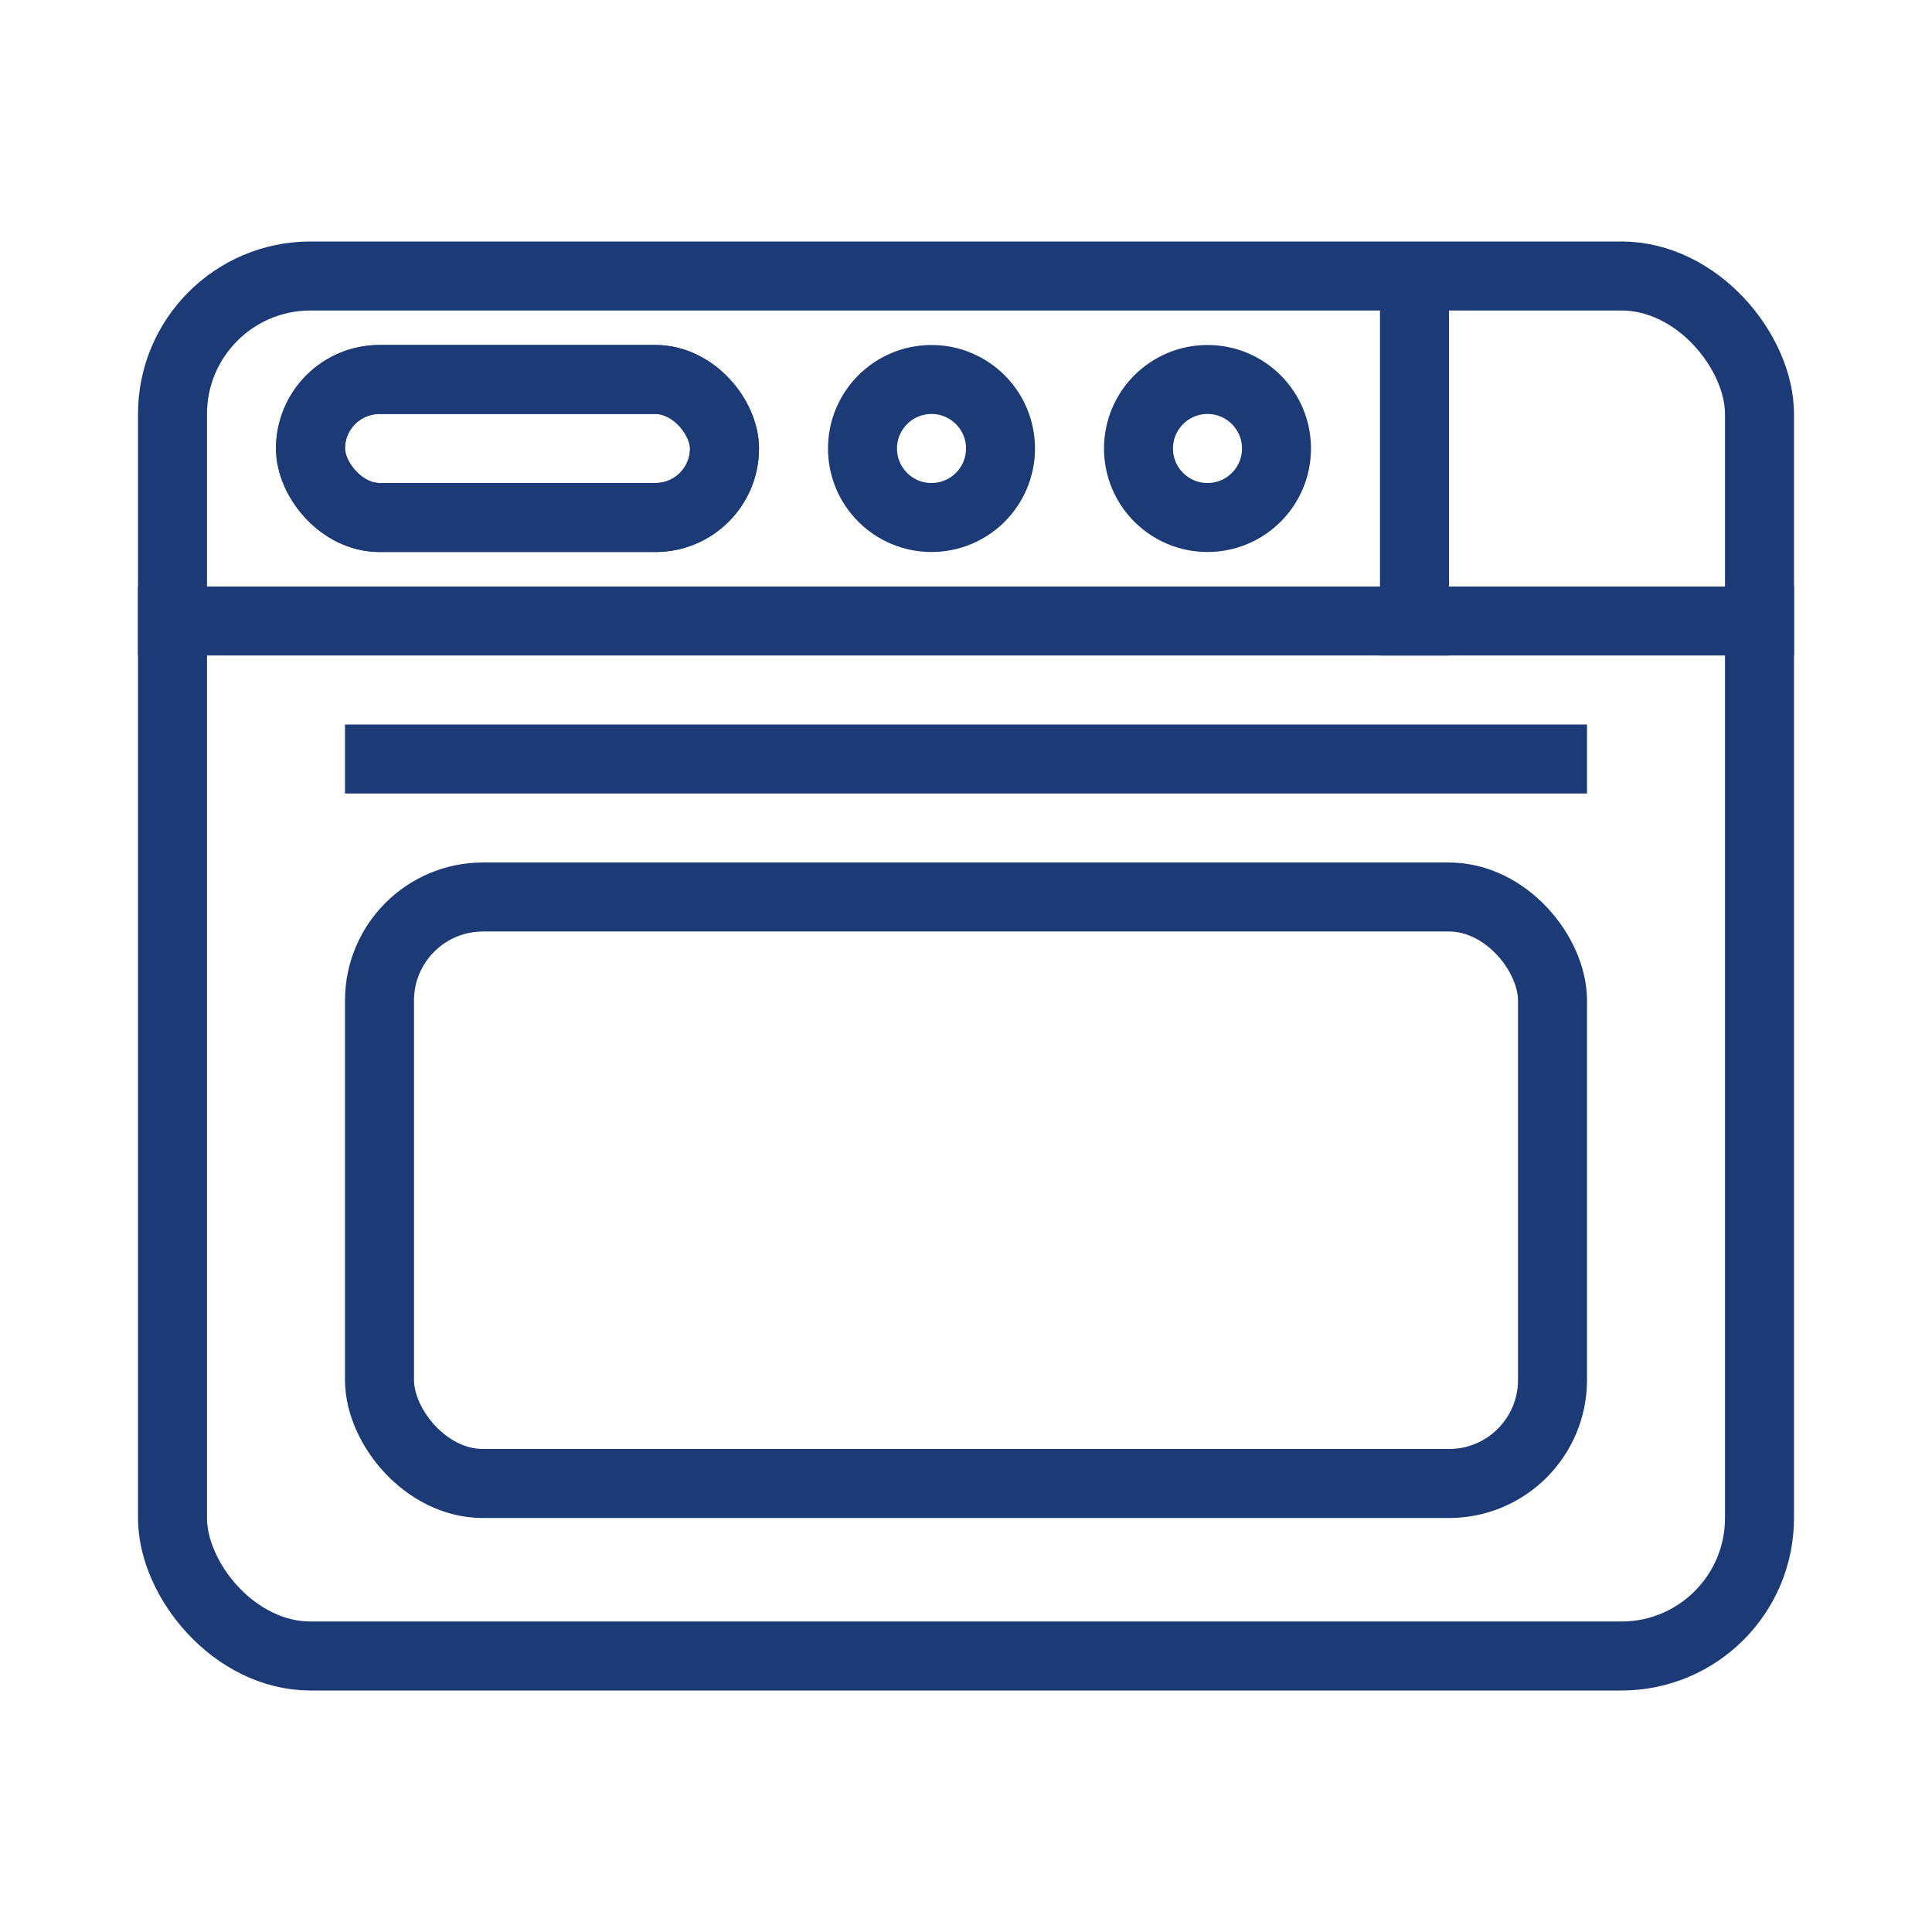
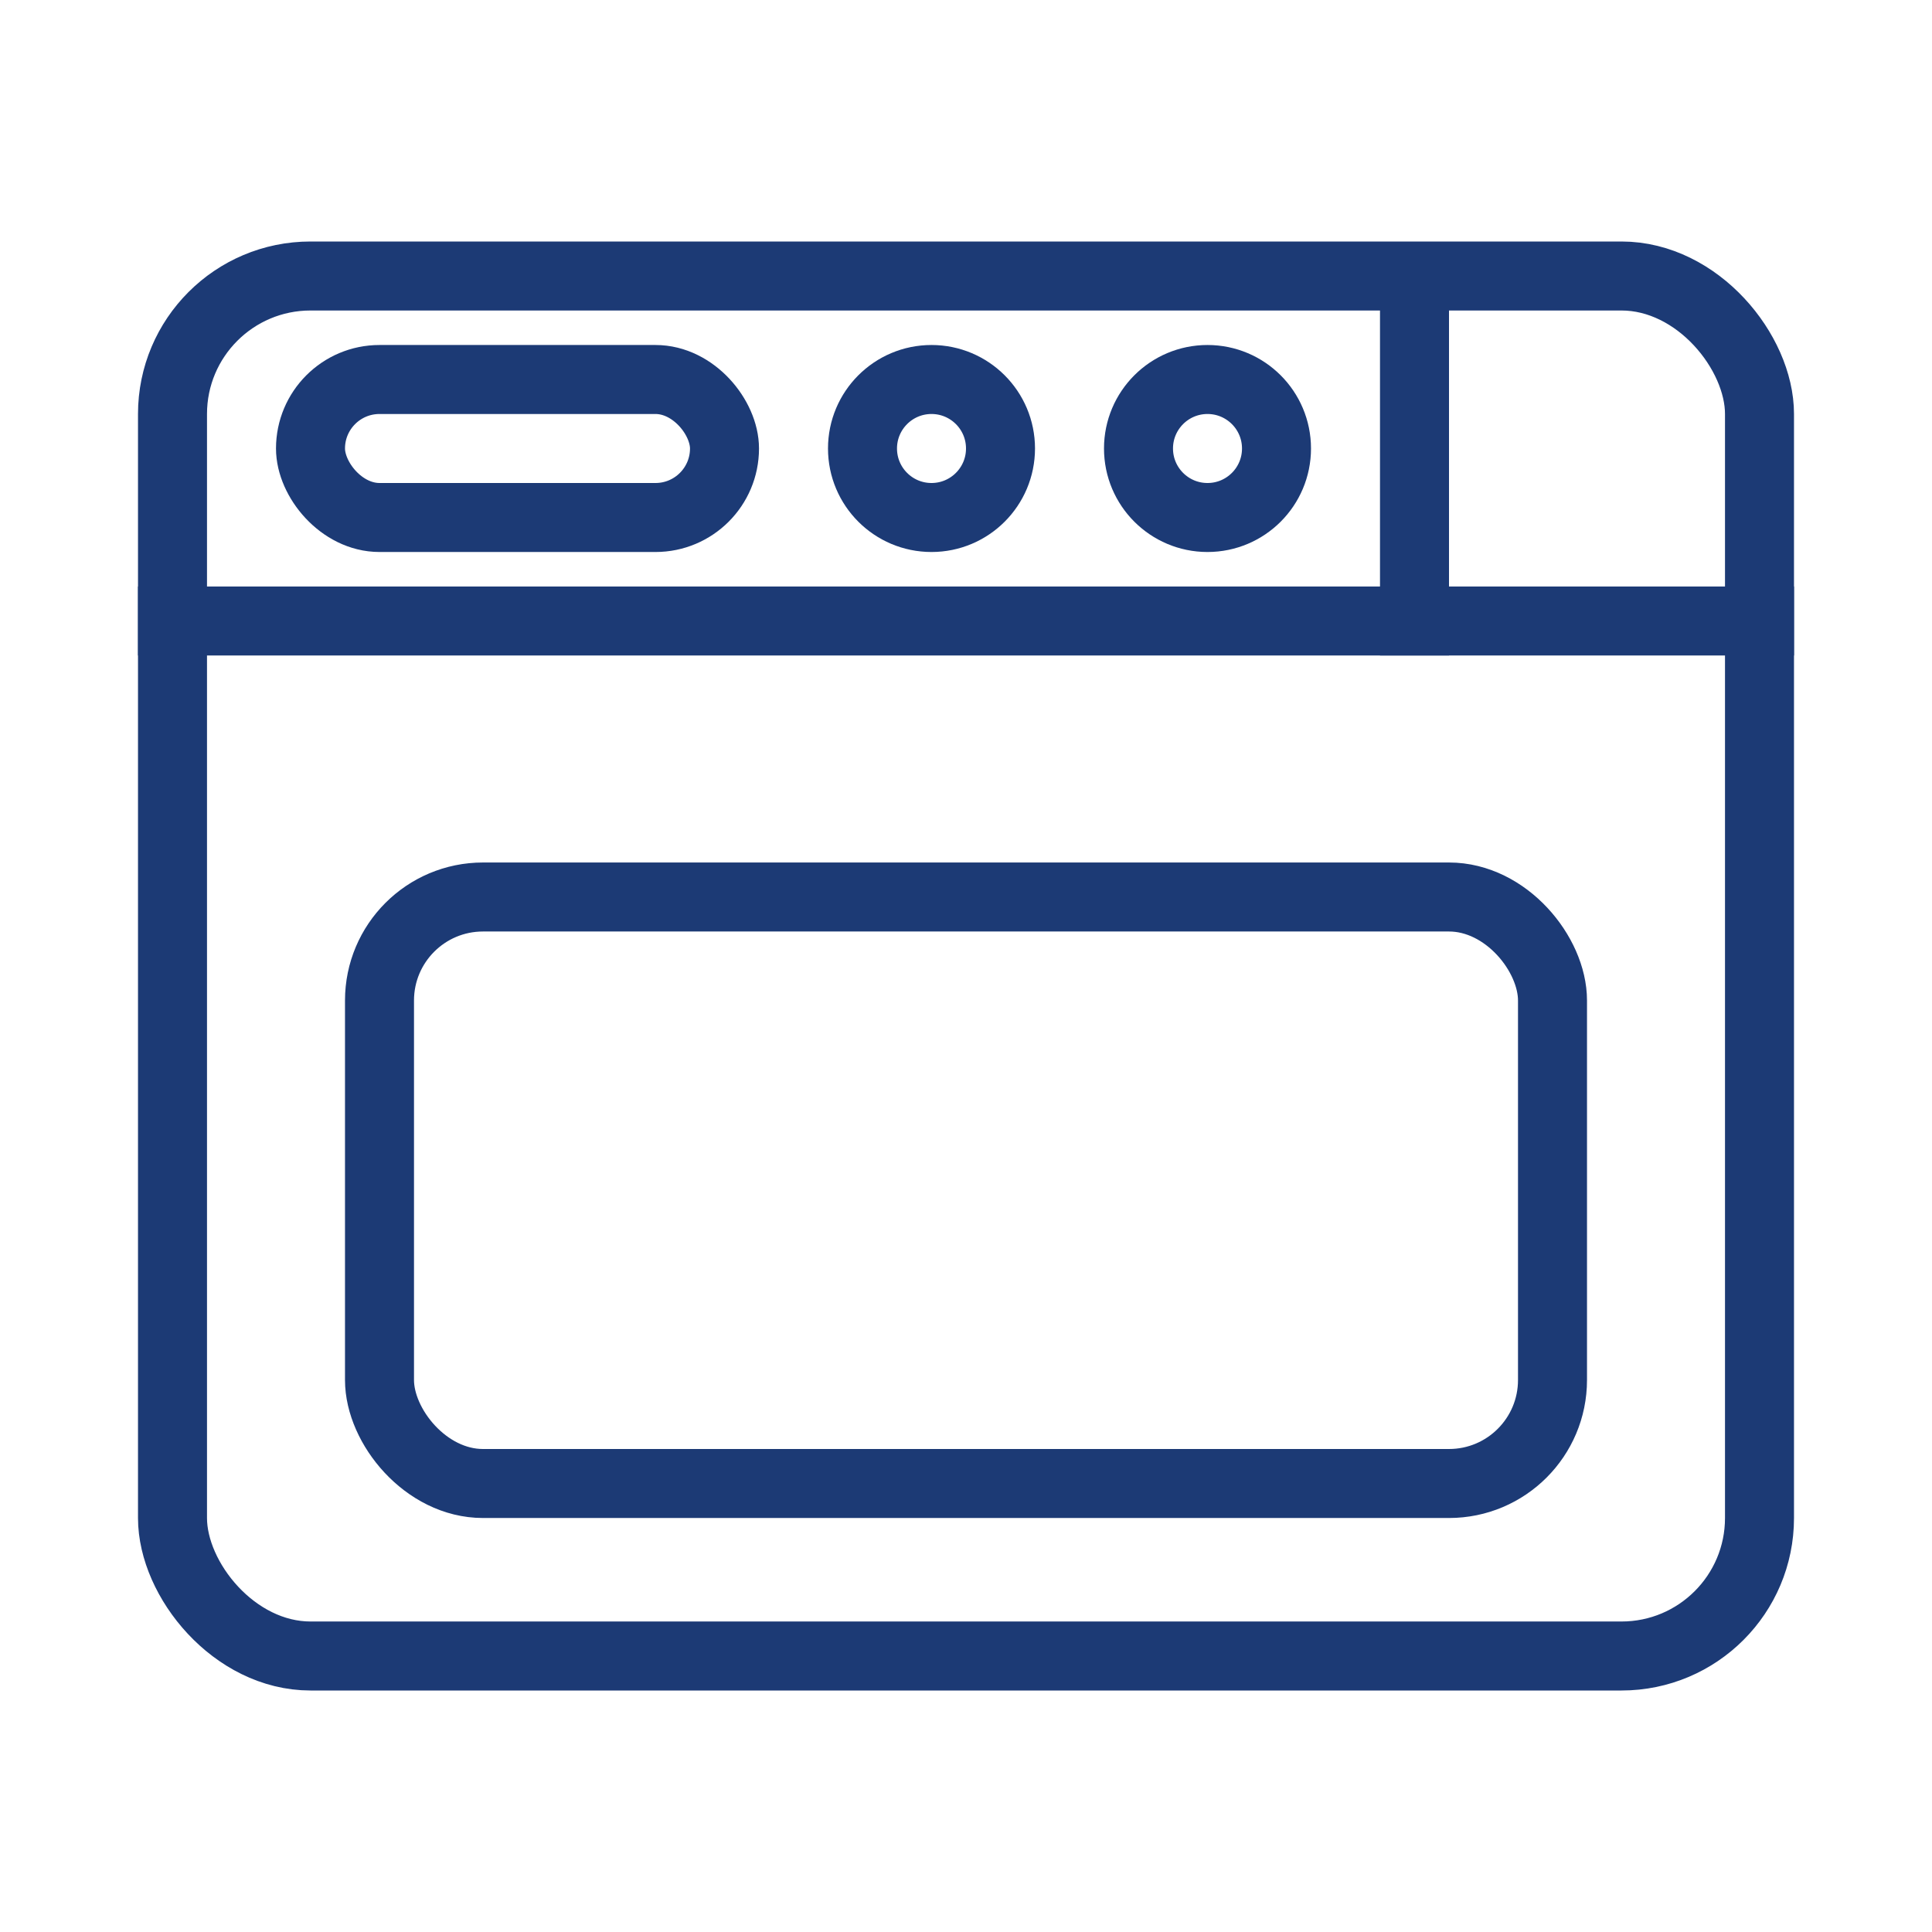
<svg xmlns="http://www.w3.org/2000/svg" width="56" height="56" viewBox="0 0 56 56">
  <g fill="none" fill-rule="evenodd">
    <rect width="46" height="40" x="5" y="8" stroke="#1C3A75" stroke-width="2" rx="4" />
    <rect width="34" height="17" x="11" y="26" stroke="#1C3A75" stroke-width="2" rx="3" />
-     <line x1="28" x2="28" y1="4" y2="40" stroke="#1C3A75" stroke-width="2" transform="rotate(-90 28 22)" />
-     <rect width="12" height="4" x="9" y="11" stroke="#1C3A75" stroke-width="2" rx="2" />
    <rect width="12" height="4" x="9" y="11" stroke="#1C3A75" stroke-width="2" rx="2" />
    <circle cx="27" cy="13" r="2" stroke="#1C3A75" stroke-width="2" />
    <circle cx="35" cy="13" r="2" stroke="#1C3A75" stroke-width="2" />
    <line x1="28" x2="28" y1="-6" y2="42" stroke="#1C3A75" stroke-width="2" transform="rotate(-90 28 18)" />
    <line x1="46.5" x2="35.5" y1="13.5" y2="13.5" stroke="#1C3A75" stroke-width="2" transform="rotate(-90 41 13.5)" />
  </g>
</svg>